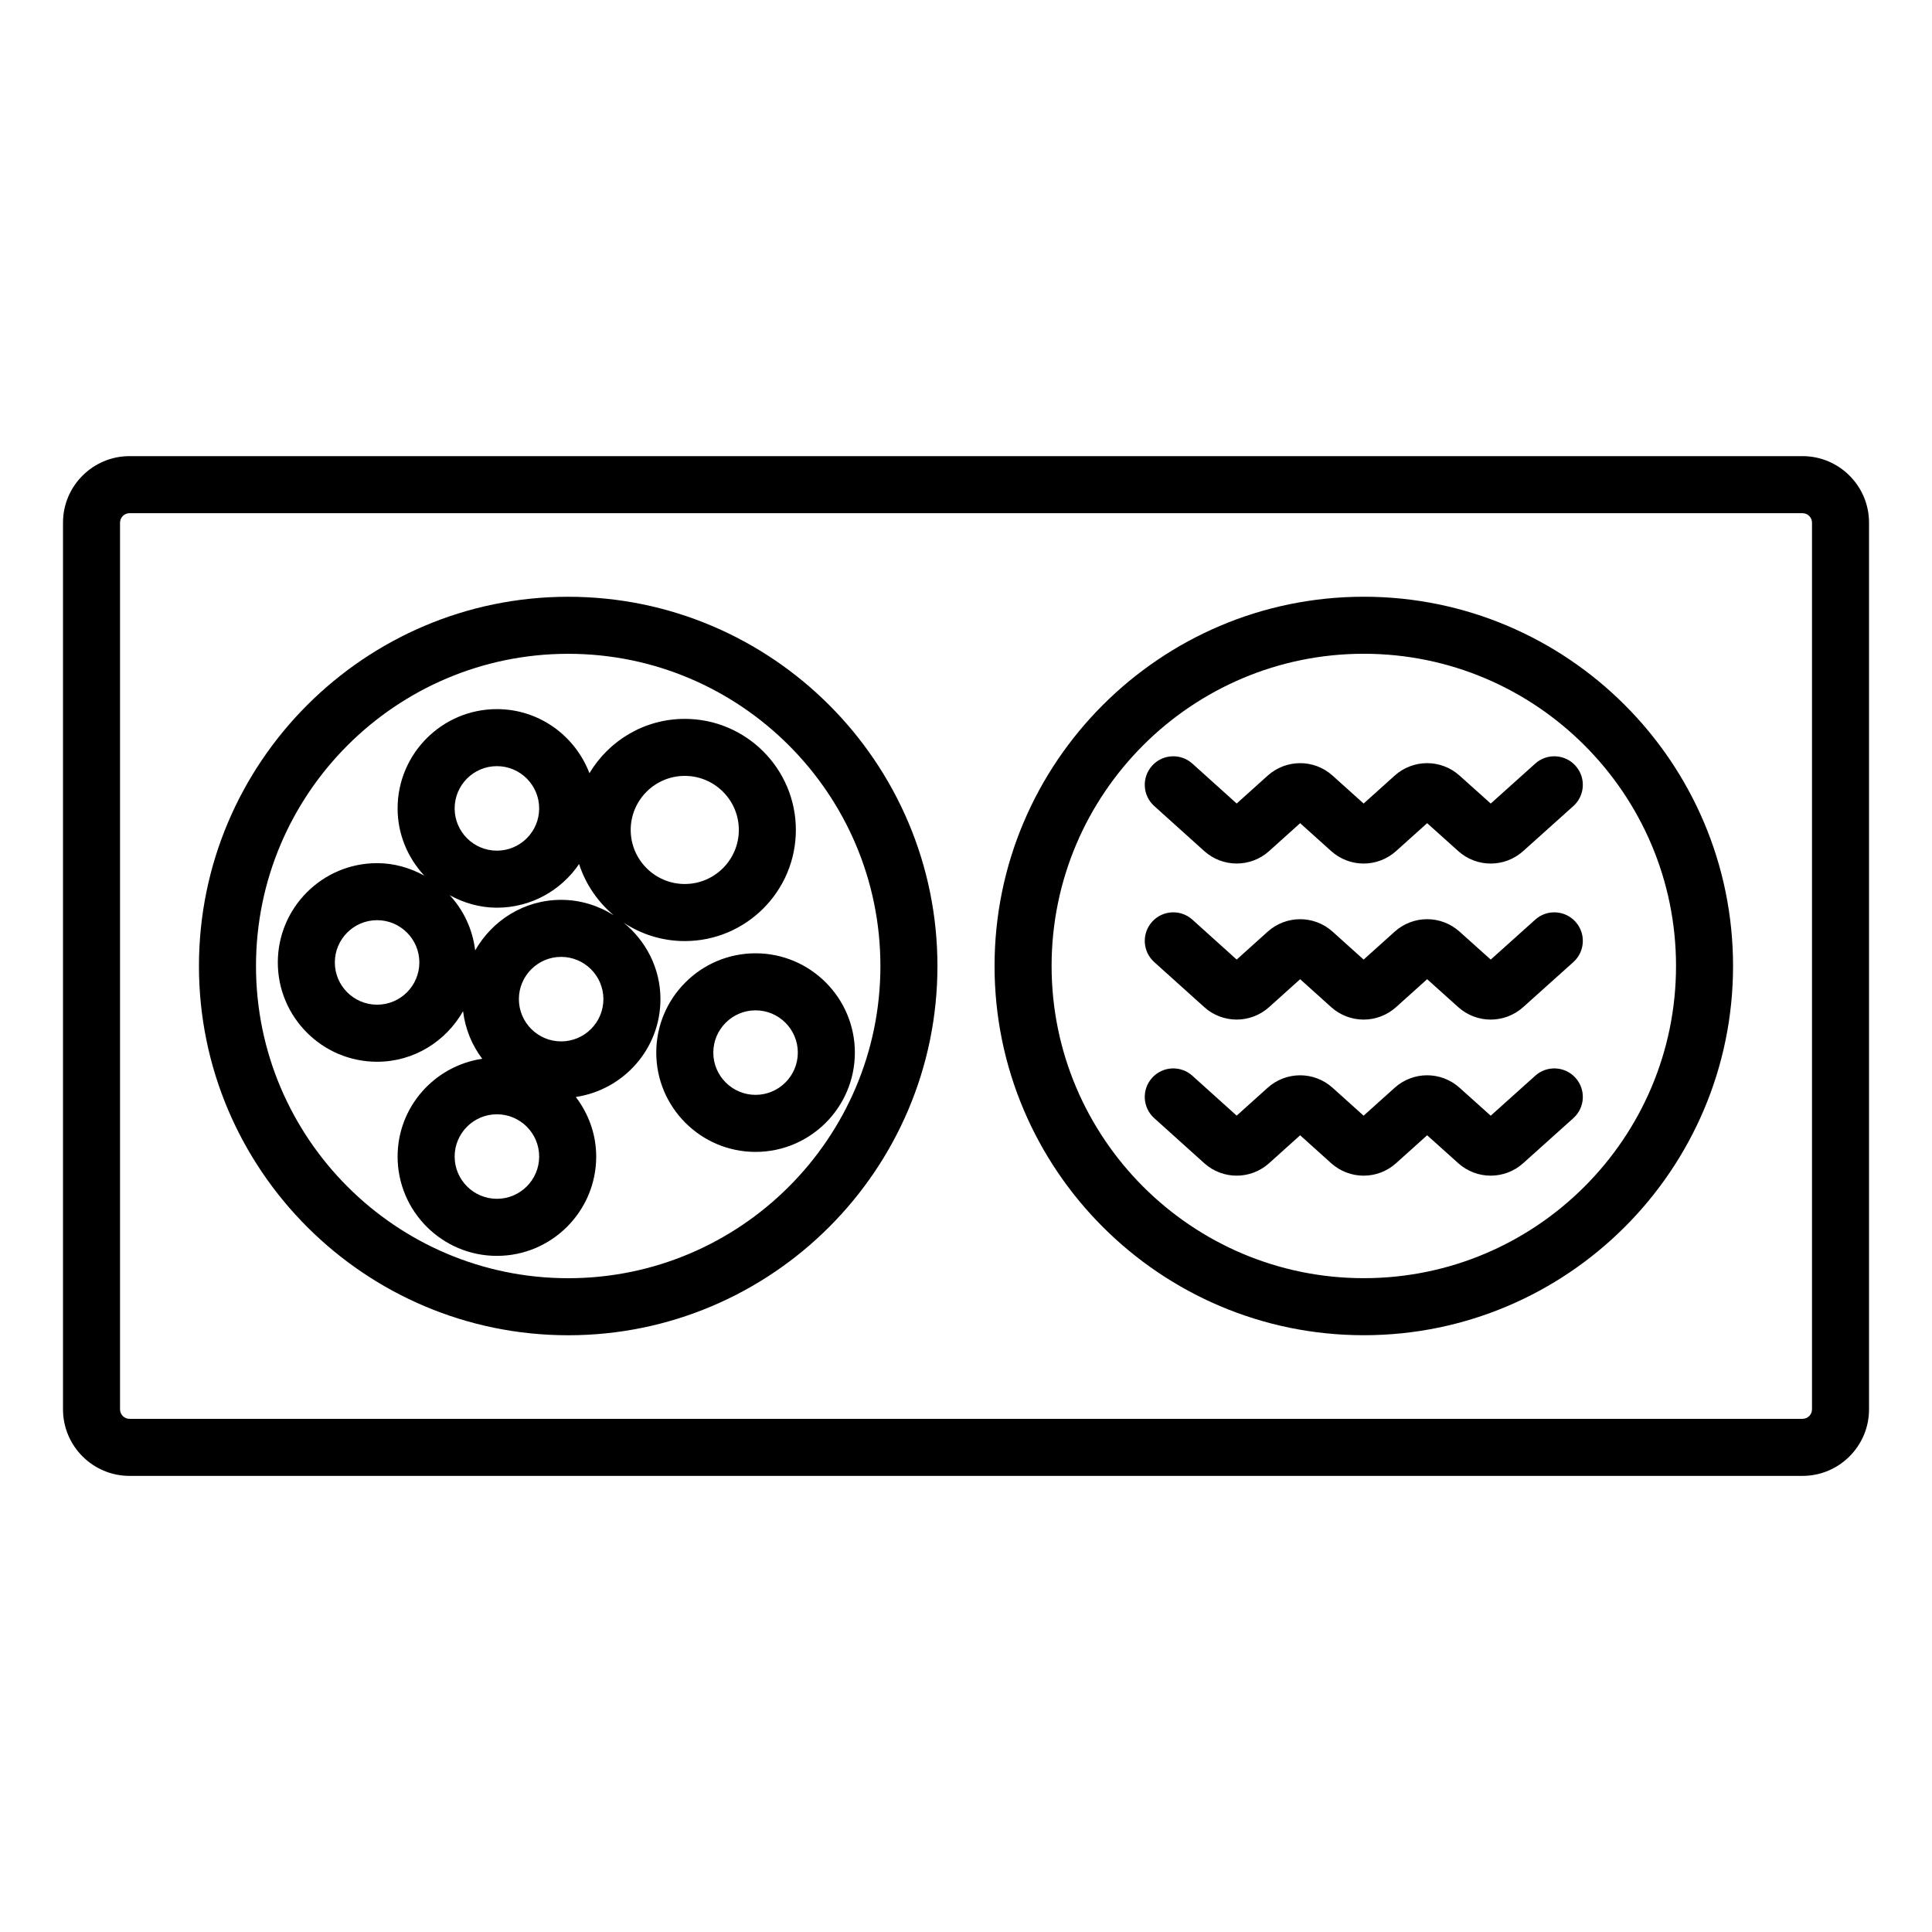
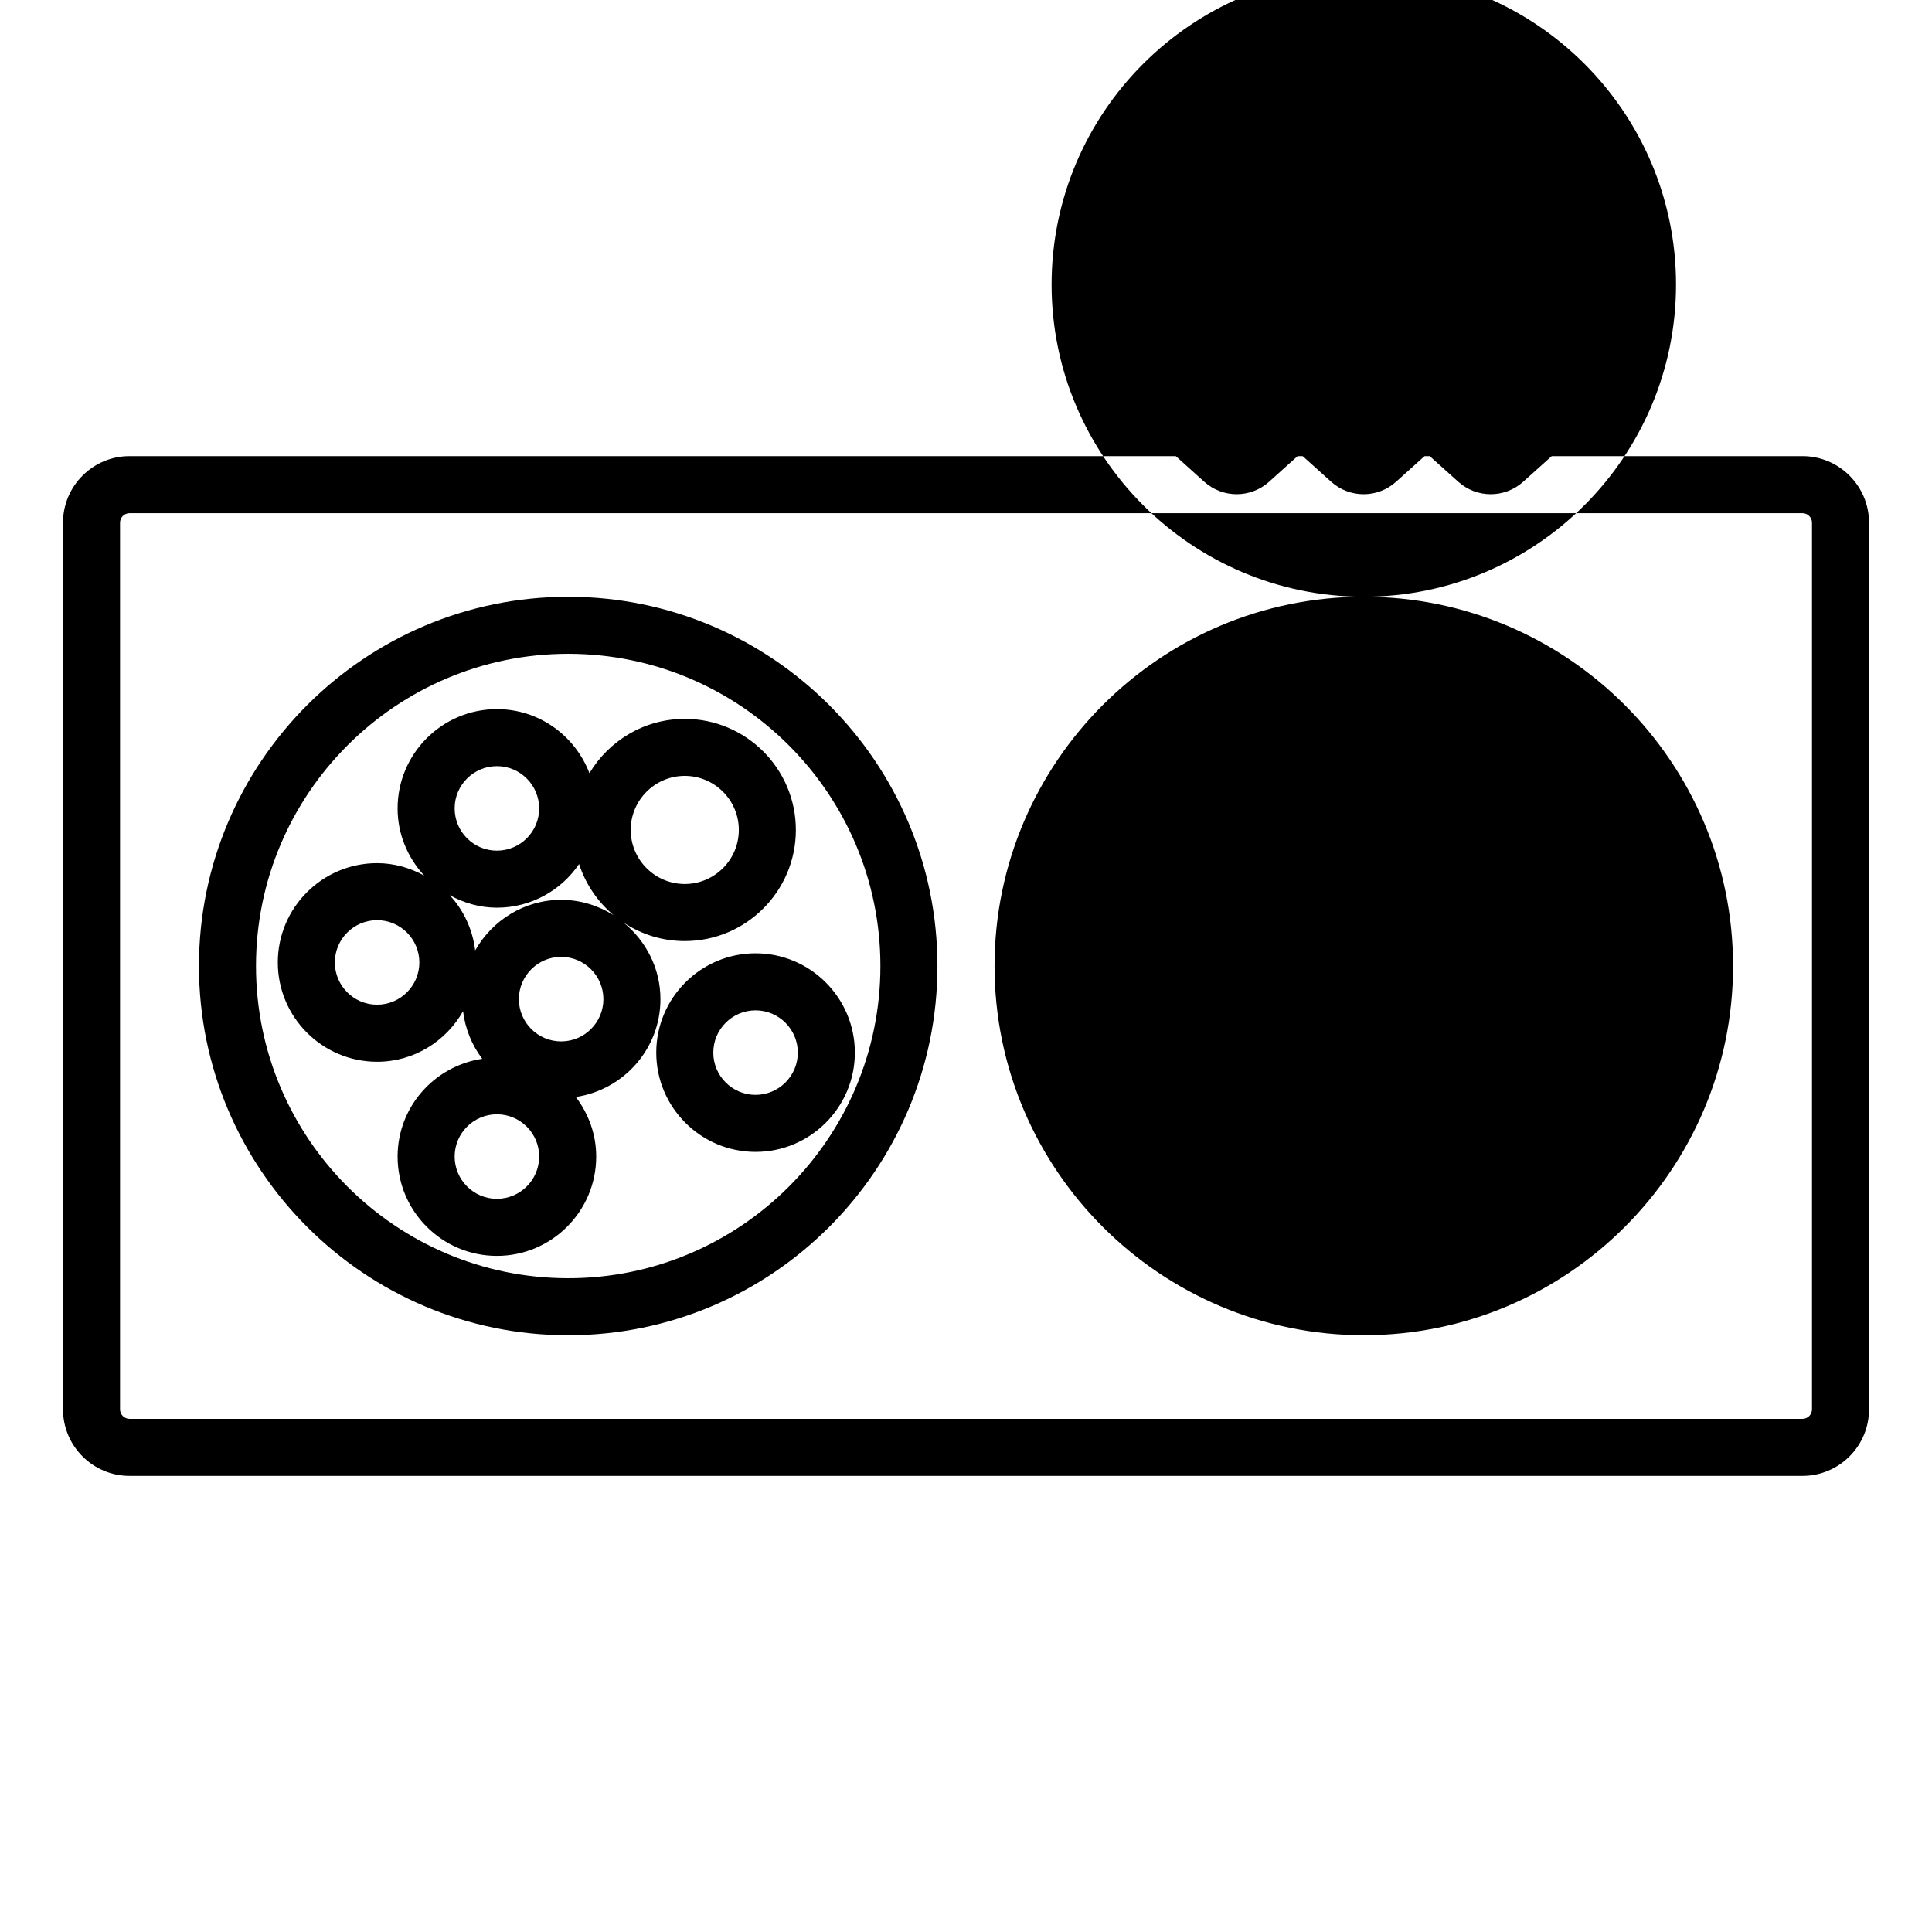
<svg xmlns="http://www.w3.org/2000/svg" fill="#000000" width="800px" height="800px" version="1.1" viewBox="144 144 512 512">
-   <path d="m621.68 264.88h-443.35c-9.723 0-17.633 7.91-17.633 17.633v234.98c0 9.723 7.91 17.633 17.633 17.633h443.35c9.723 0 17.633-7.91 17.633-17.633v-234.98c0-9.723-7.91-17.633-17.633-17.633zm2.519 252.61c0 1.387-1.133 2.519-2.519 2.519h-443.35c-1.391 0-2.519-1.133-2.519-2.519v-234.97c0-1.391 1.129-2.519 2.519-2.519h443.35c1.387 0 2.519 1.129 2.519 2.519zm-329.62-215.34c-53.957 0-97.855 43.895-97.855 97.855 0 53.957 43.895 97.852 97.855 97.852 53.957 0 97.852-43.895 97.852-97.852 0-53.961-43.895-97.855-97.852-97.855zm0 180.59c-45.625 0-82.738-37.117-82.738-82.738 0-45.625 37.117-82.738 82.738-82.738 45.621-0.004 82.738 37.113 82.738 82.738 0 45.621-37.117 82.738-82.738 82.738zm30.891-148.23c-10.734 0-20.121 5.793-25.262 14.398-3.781-9.902-13.312-16.984-24.523-16.984-14.508 0-26.316 11.805-26.316 26.316 0 6.887 2.719 13.109 7.062 17.805-3.734-2.039-7.949-3.301-12.496-3.301-14.508 0-26.312 11.805-26.312 26.316 0 14.508 11.805 26.316 26.312 26.316 9.793 0 18.25-5.438 22.781-13.395 0.578 4.703 2.352 9 5.078 12.602-12.656 1.898-22.426 12.742-22.426 25.922 0 14.508 11.805 26.316 26.316 26.316 14.508 0 26.316-11.805 26.316-26.316 0-5.949-2.059-11.379-5.402-15.793 12.656-1.898 22.426-12.742 22.426-25.918 0-8.211-3.859-15.465-9.773-20.293 4.656 3.086 10.227 4.894 16.219 4.894 16.234 0 29.441-13.207 29.441-29.441 0-16.242-13.207-29.445-29.441-29.445zm-81.535 75.746c-6.176 0-11.199-5.023-11.199-11.199 0-6.176 5.023-11.199 11.199-11.199 6.176 0 11.199 5.023 11.199 11.199 0 6.176-5.023 11.199-11.199 11.199zm31.75-63.219c6.176 0 11.199 5.023 11.199 11.199s-5.023 11.199-11.199 11.199c-6.176 0-11.199-5.023-11.199-11.199-0.004-6.176 5.019-11.199 11.199-11.199zm0 114.66c-6.176 0-11.199-5.023-11.199-11.199 0-6.176 5.023-11.199 11.199-11.199 6.176 0 11.199 5.023 11.199 11.199 0 6.176-5.023 11.199-11.199 11.199zm17.023-41.715c-6.176 0-11.199-5.023-11.199-11.199 0-6.176 5.023-11.199 11.199-11.199s11.199 5.023 11.199 11.199c0 6.176-5.019 11.199-11.199 11.199zm0-37.512c-9.793 0-18.25 5.438-22.781 13.395-0.688-5.609-3.082-10.668-6.738-14.617 3.734 2.039 7.949 3.301 12.496 3.301 9.047 0 17.043-4.594 21.777-11.57 1.734 5.356 4.953 10.047 9.184 13.578-4.051-2.551-8.805-4.086-13.938-4.086zm32.762-4.199c-7.898 0-14.328-6.43-14.328-14.328 0-7.898 6.43-14.324 14.328-14.324s14.328 6.426 14.328 14.324c0 7.898-6.426 14.328-14.328 14.328zm-7.555 44.68c0 14.508 11.805 26.316 26.316 26.316 14.508 0 26.316-11.805 26.316-26.316 0-14.508-11.805-26.316-26.316-26.316-14.512 0.004-26.316 11.809-26.316 26.316zm37.516 0c0 6.176-5.023 11.199-11.199 11.199s-11.199-5.023-11.199-11.199 5.023-11.199 11.199-11.199 11.199 5.023 11.199 11.199zm149.99-120.81c-53.957 0-97.855 43.895-97.855 97.855 0 53.957 43.895 97.852 97.855 97.852 53.961 0 97.855-43.895 97.855-97.852 0-53.961-43.895-97.855-97.855-97.855zm0 180.59c-45.625 0-82.738-37.117-82.738-82.738 0-45.625 37.117-82.738 82.738-82.738 45.625-0.004 82.742 37.113 82.742 82.738 0 45.621-37.117 82.738-82.742 82.738zm56.113-135.79c2.789 3.106 2.527 7.883-0.574 10.672l-13.305 11.941c-2.449 2.199-5.523 3.297-8.602 3.297-3.07 0.004-6.141-1.098-8.59-3.293l-8.254-7.41-8.227 7.394c-4.91 4.414-12.305 4.41-17.215-0.004l-8.215-7.387-8.211 7.387c-4.91 4.41-12.316 4.41-17.215-0.008l-13.25-11.93c-3.102-2.793-3.352-7.57-0.555-10.676 2.789-3.102 7.57-3.352 10.672-0.559l11.742 10.578 8.211-7.387c4.91-4.41 12.316-4.418 17.215 0.004l8.215 7.387 8.227-7.394c4.898-4.41 12.297-4.41 17.195-0.012l8.262 7.41 11.805-10.598c3.102-2.785 7.891-2.519 10.668 0.586zm0 41.352c2.789 3.106 2.527 7.883-0.574 10.672l-13.305 11.941c-2.449 2.199-5.523 3.297-8.602 3.297-3.07 0.004-6.141-1.098-8.59-3.293l-8.254-7.41-8.227 7.394c-4.91 4.414-12.305 4.41-17.215-0.004l-8.215-7.391-8.211 7.387c-4.914 4.422-12.32 4.414-17.215-0.004l-13.25-11.93c-3.102-2.793-3.352-7.57-0.555-10.676 2.789-3.102 7.57-3.348 10.672-0.559l11.742 10.578 8.211-7.387c4.91-4.406 12.305-4.414 17.215 0l8.215 7.391 8.227-7.394c4.898-4.41 12.297-4.41 17.195-0.012l8.262 7.41 11.805-10.598c3.102-2.781 7.891-2.516 10.668 0.586zm0 41.355c2.789 3.106 2.527 7.883-0.574 10.672l-13.305 11.945c-2.449 2.199-5.523 3.297-8.602 3.297-3.07 0.004-6.141-1.098-8.59-3.293l-8.254-7.41-8.227 7.398c-4.91 4.414-12.305 4.41-17.215-0.004l-8.215-7.391-8.211 7.387c-4.906 4.414-12.309 4.422-17.215-0.004l-13.25-11.93c-3.102-2.793-3.352-7.574-0.559-10.676 2.789-3.102 7.57-3.352 10.672-0.559l11.742 10.578 8.211-7.387c4.91-4.41 12.305-4.41 17.215 0.004l8.215 7.391 8.227-7.394c4.891-4.406 12.285-4.418 17.195-0.012l8.262 7.414 11.805-10.598c3.106-2.793 7.894-2.531 10.672 0.57z" />
+   <path d="m621.68 264.88h-443.35c-9.723 0-17.633 7.91-17.633 17.633v234.98c0 9.723 7.91 17.633 17.633 17.633h443.35c9.723 0 17.633-7.91 17.633-17.633v-234.98c0-9.723-7.91-17.633-17.633-17.633zm2.519 252.61c0 1.387-1.133 2.519-2.519 2.519h-443.35c-1.391 0-2.519-1.133-2.519-2.519v-234.97c0-1.391 1.129-2.519 2.519-2.519h443.35c1.387 0 2.519 1.129 2.519 2.519zm-329.62-215.34c-53.957 0-97.855 43.895-97.855 97.855 0 53.957 43.895 97.852 97.855 97.852 53.957 0 97.852-43.895 97.852-97.852 0-53.961-43.895-97.855-97.852-97.855zm0 180.59c-45.625 0-82.738-37.117-82.738-82.738 0-45.625 37.117-82.738 82.738-82.738 45.621-0.004 82.738 37.113 82.738 82.738 0 45.621-37.117 82.738-82.738 82.738zm30.891-148.23c-10.734 0-20.121 5.793-25.262 14.398-3.781-9.902-13.312-16.984-24.523-16.984-14.508 0-26.316 11.805-26.316 26.316 0 6.887 2.719 13.109 7.062 17.805-3.734-2.039-7.949-3.301-12.496-3.301-14.508 0-26.312 11.805-26.312 26.316 0 14.508 11.805 26.316 26.312 26.316 9.793 0 18.25-5.438 22.781-13.395 0.578 4.703 2.352 9 5.078 12.602-12.656 1.898-22.426 12.742-22.426 25.922 0 14.508 11.805 26.316 26.316 26.316 14.508 0 26.316-11.805 26.316-26.316 0-5.949-2.059-11.379-5.402-15.793 12.656-1.898 22.426-12.742 22.426-25.918 0-8.211-3.859-15.465-9.773-20.293 4.656 3.086 10.227 4.894 16.219 4.894 16.234 0 29.441-13.207 29.441-29.441 0-16.242-13.207-29.445-29.441-29.445zm-81.535 75.746c-6.176 0-11.199-5.023-11.199-11.199 0-6.176 5.023-11.199 11.199-11.199 6.176 0 11.199 5.023 11.199 11.199 0 6.176-5.023 11.199-11.199 11.199zm31.75-63.219c6.176 0 11.199 5.023 11.199 11.199s-5.023 11.199-11.199 11.199c-6.176 0-11.199-5.023-11.199-11.199-0.004-6.176 5.019-11.199 11.199-11.199zm0 114.66c-6.176 0-11.199-5.023-11.199-11.199 0-6.176 5.023-11.199 11.199-11.199 6.176 0 11.199 5.023 11.199 11.199 0 6.176-5.023 11.199-11.199 11.199zm17.023-41.715c-6.176 0-11.199-5.023-11.199-11.199 0-6.176 5.023-11.199 11.199-11.199s11.199 5.023 11.199 11.199c0 6.176-5.019 11.199-11.199 11.199zm0-37.512c-9.793 0-18.25 5.438-22.781 13.395-0.688-5.609-3.082-10.668-6.738-14.617 3.734 2.039 7.949 3.301 12.496 3.301 9.047 0 17.043-4.594 21.777-11.57 1.734 5.356 4.953 10.047 9.184 13.578-4.051-2.551-8.805-4.086-13.938-4.086zm32.762-4.199c-7.898 0-14.328-6.43-14.328-14.328 0-7.898 6.43-14.324 14.328-14.324s14.328 6.426 14.328 14.324c0 7.898-6.426 14.328-14.328 14.328zm-7.555 44.68c0 14.508 11.805 26.316 26.316 26.316 14.508 0 26.316-11.805 26.316-26.316 0-14.508-11.805-26.316-26.316-26.316-14.512 0.004-26.316 11.809-26.316 26.316zm37.516 0c0 6.176-5.023 11.199-11.199 11.199s-11.199-5.023-11.199-11.199 5.023-11.199 11.199-11.199 11.199 5.023 11.199 11.199zm149.99-120.81c-53.957 0-97.855 43.895-97.855 97.855 0 53.957 43.895 97.852 97.855 97.852 53.961 0 97.855-43.895 97.855-97.852 0-53.961-43.895-97.855-97.855-97.855zc-45.625 0-82.738-37.117-82.738-82.738 0-45.625 37.117-82.738 82.738-82.738 45.625-0.004 82.742 37.113 82.742 82.738 0 45.621-37.117 82.738-82.742 82.738zm56.113-135.79c2.789 3.106 2.527 7.883-0.574 10.672l-13.305 11.941c-2.449 2.199-5.523 3.297-8.602 3.297-3.07 0.004-6.141-1.098-8.59-3.293l-8.254-7.41-8.227 7.394c-4.91 4.414-12.305 4.41-17.215-0.004l-8.215-7.387-8.211 7.387c-4.91 4.41-12.316 4.41-17.215-0.008l-13.25-11.93c-3.102-2.793-3.352-7.57-0.555-10.676 2.789-3.102 7.57-3.352 10.672-0.559l11.742 10.578 8.211-7.387c4.91-4.41 12.316-4.418 17.215 0.004l8.215 7.387 8.227-7.394c4.898-4.41 12.297-4.41 17.195-0.012l8.262 7.41 11.805-10.598c3.102-2.785 7.891-2.519 10.668 0.586zm0 41.352c2.789 3.106 2.527 7.883-0.574 10.672l-13.305 11.941c-2.449 2.199-5.523 3.297-8.602 3.297-3.07 0.004-6.141-1.098-8.59-3.293l-8.254-7.41-8.227 7.394c-4.91 4.414-12.305 4.41-17.215-0.004l-8.215-7.391-8.211 7.387c-4.914 4.422-12.32 4.414-17.215-0.004l-13.25-11.93c-3.102-2.793-3.352-7.57-0.555-10.676 2.789-3.102 7.57-3.348 10.672-0.559l11.742 10.578 8.211-7.387c4.91-4.406 12.305-4.414 17.215 0l8.215 7.391 8.227-7.394c4.898-4.41 12.297-4.41 17.195-0.012l8.262 7.41 11.805-10.598c3.102-2.781 7.891-2.516 10.668 0.586zm0 41.355c2.789 3.106 2.527 7.883-0.574 10.672l-13.305 11.945c-2.449 2.199-5.523 3.297-8.602 3.297-3.07 0.004-6.141-1.098-8.59-3.293l-8.254-7.41-8.227 7.398c-4.91 4.414-12.305 4.41-17.215-0.004l-8.215-7.391-8.211 7.387c-4.906 4.414-12.309 4.422-17.215-0.004l-13.25-11.93c-3.102-2.793-3.352-7.574-0.559-10.676 2.789-3.102 7.57-3.352 10.672-0.559l11.742 10.578 8.211-7.387c4.91-4.41 12.305-4.41 17.215 0.004l8.215 7.391 8.227-7.394c4.891-4.406 12.285-4.418 17.195-0.012l8.262 7.414 11.805-10.598c3.106-2.793 7.894-2.531 10.672 0.57z" />
</svg>